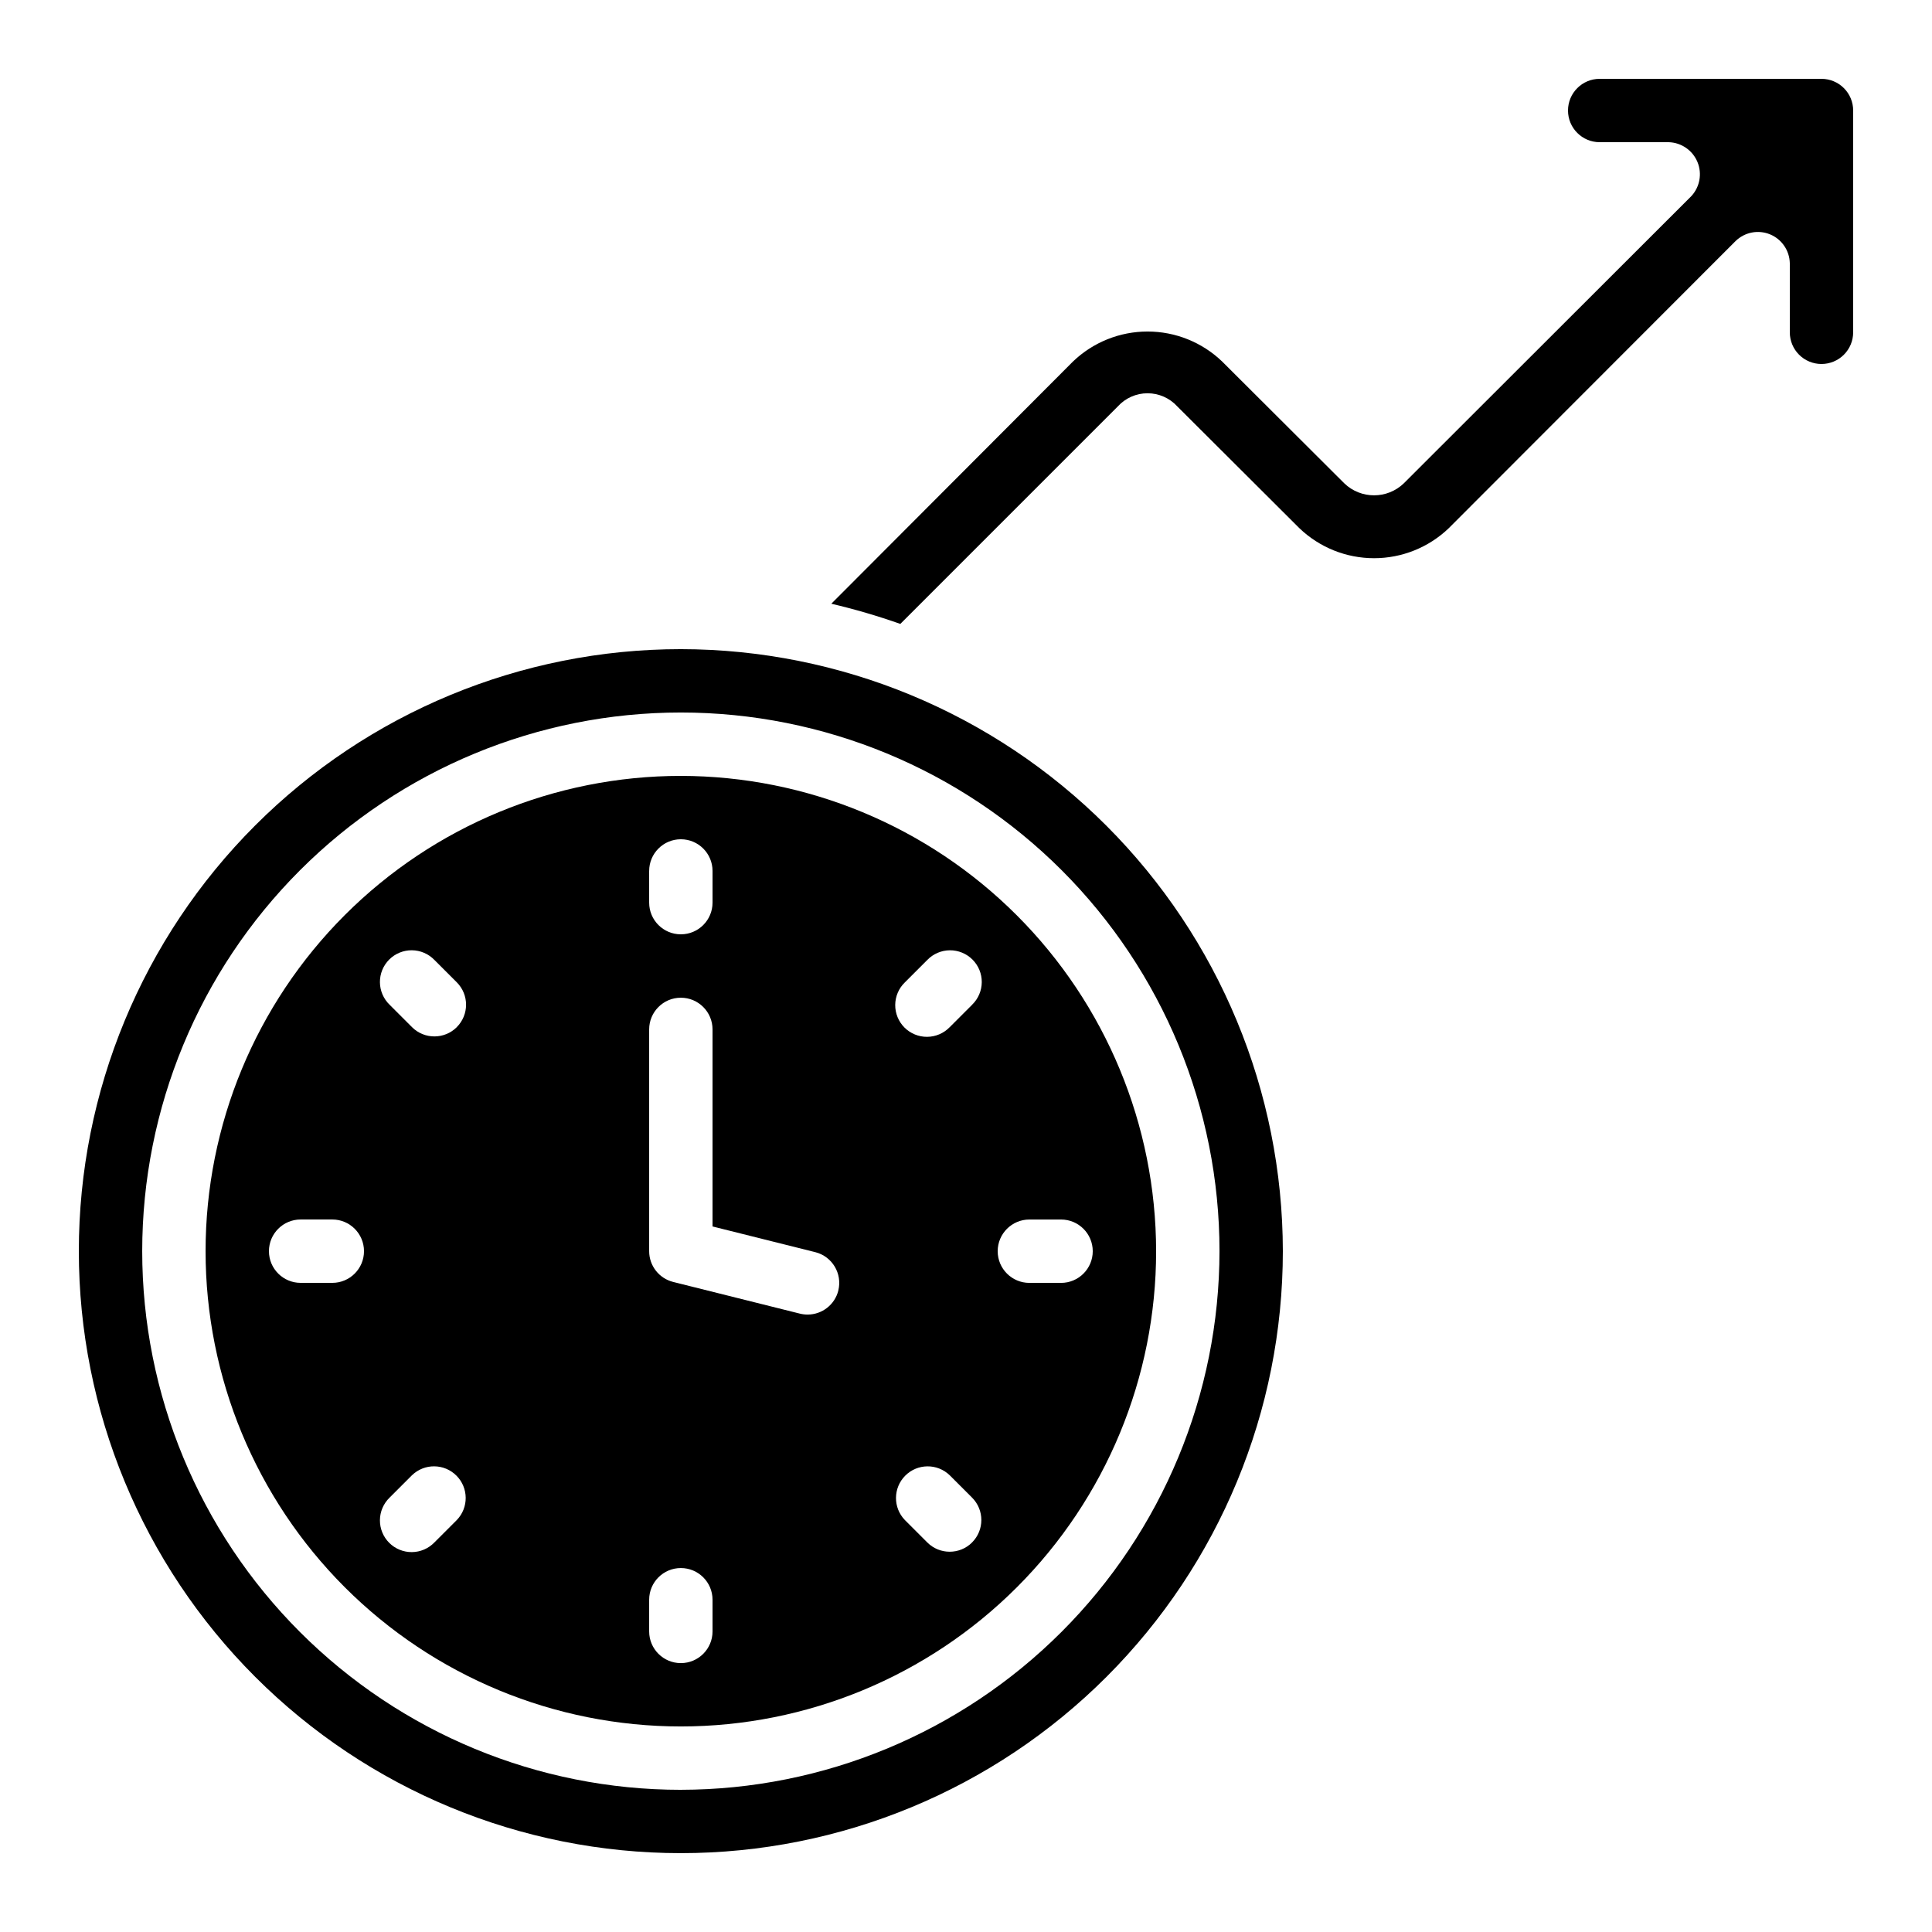
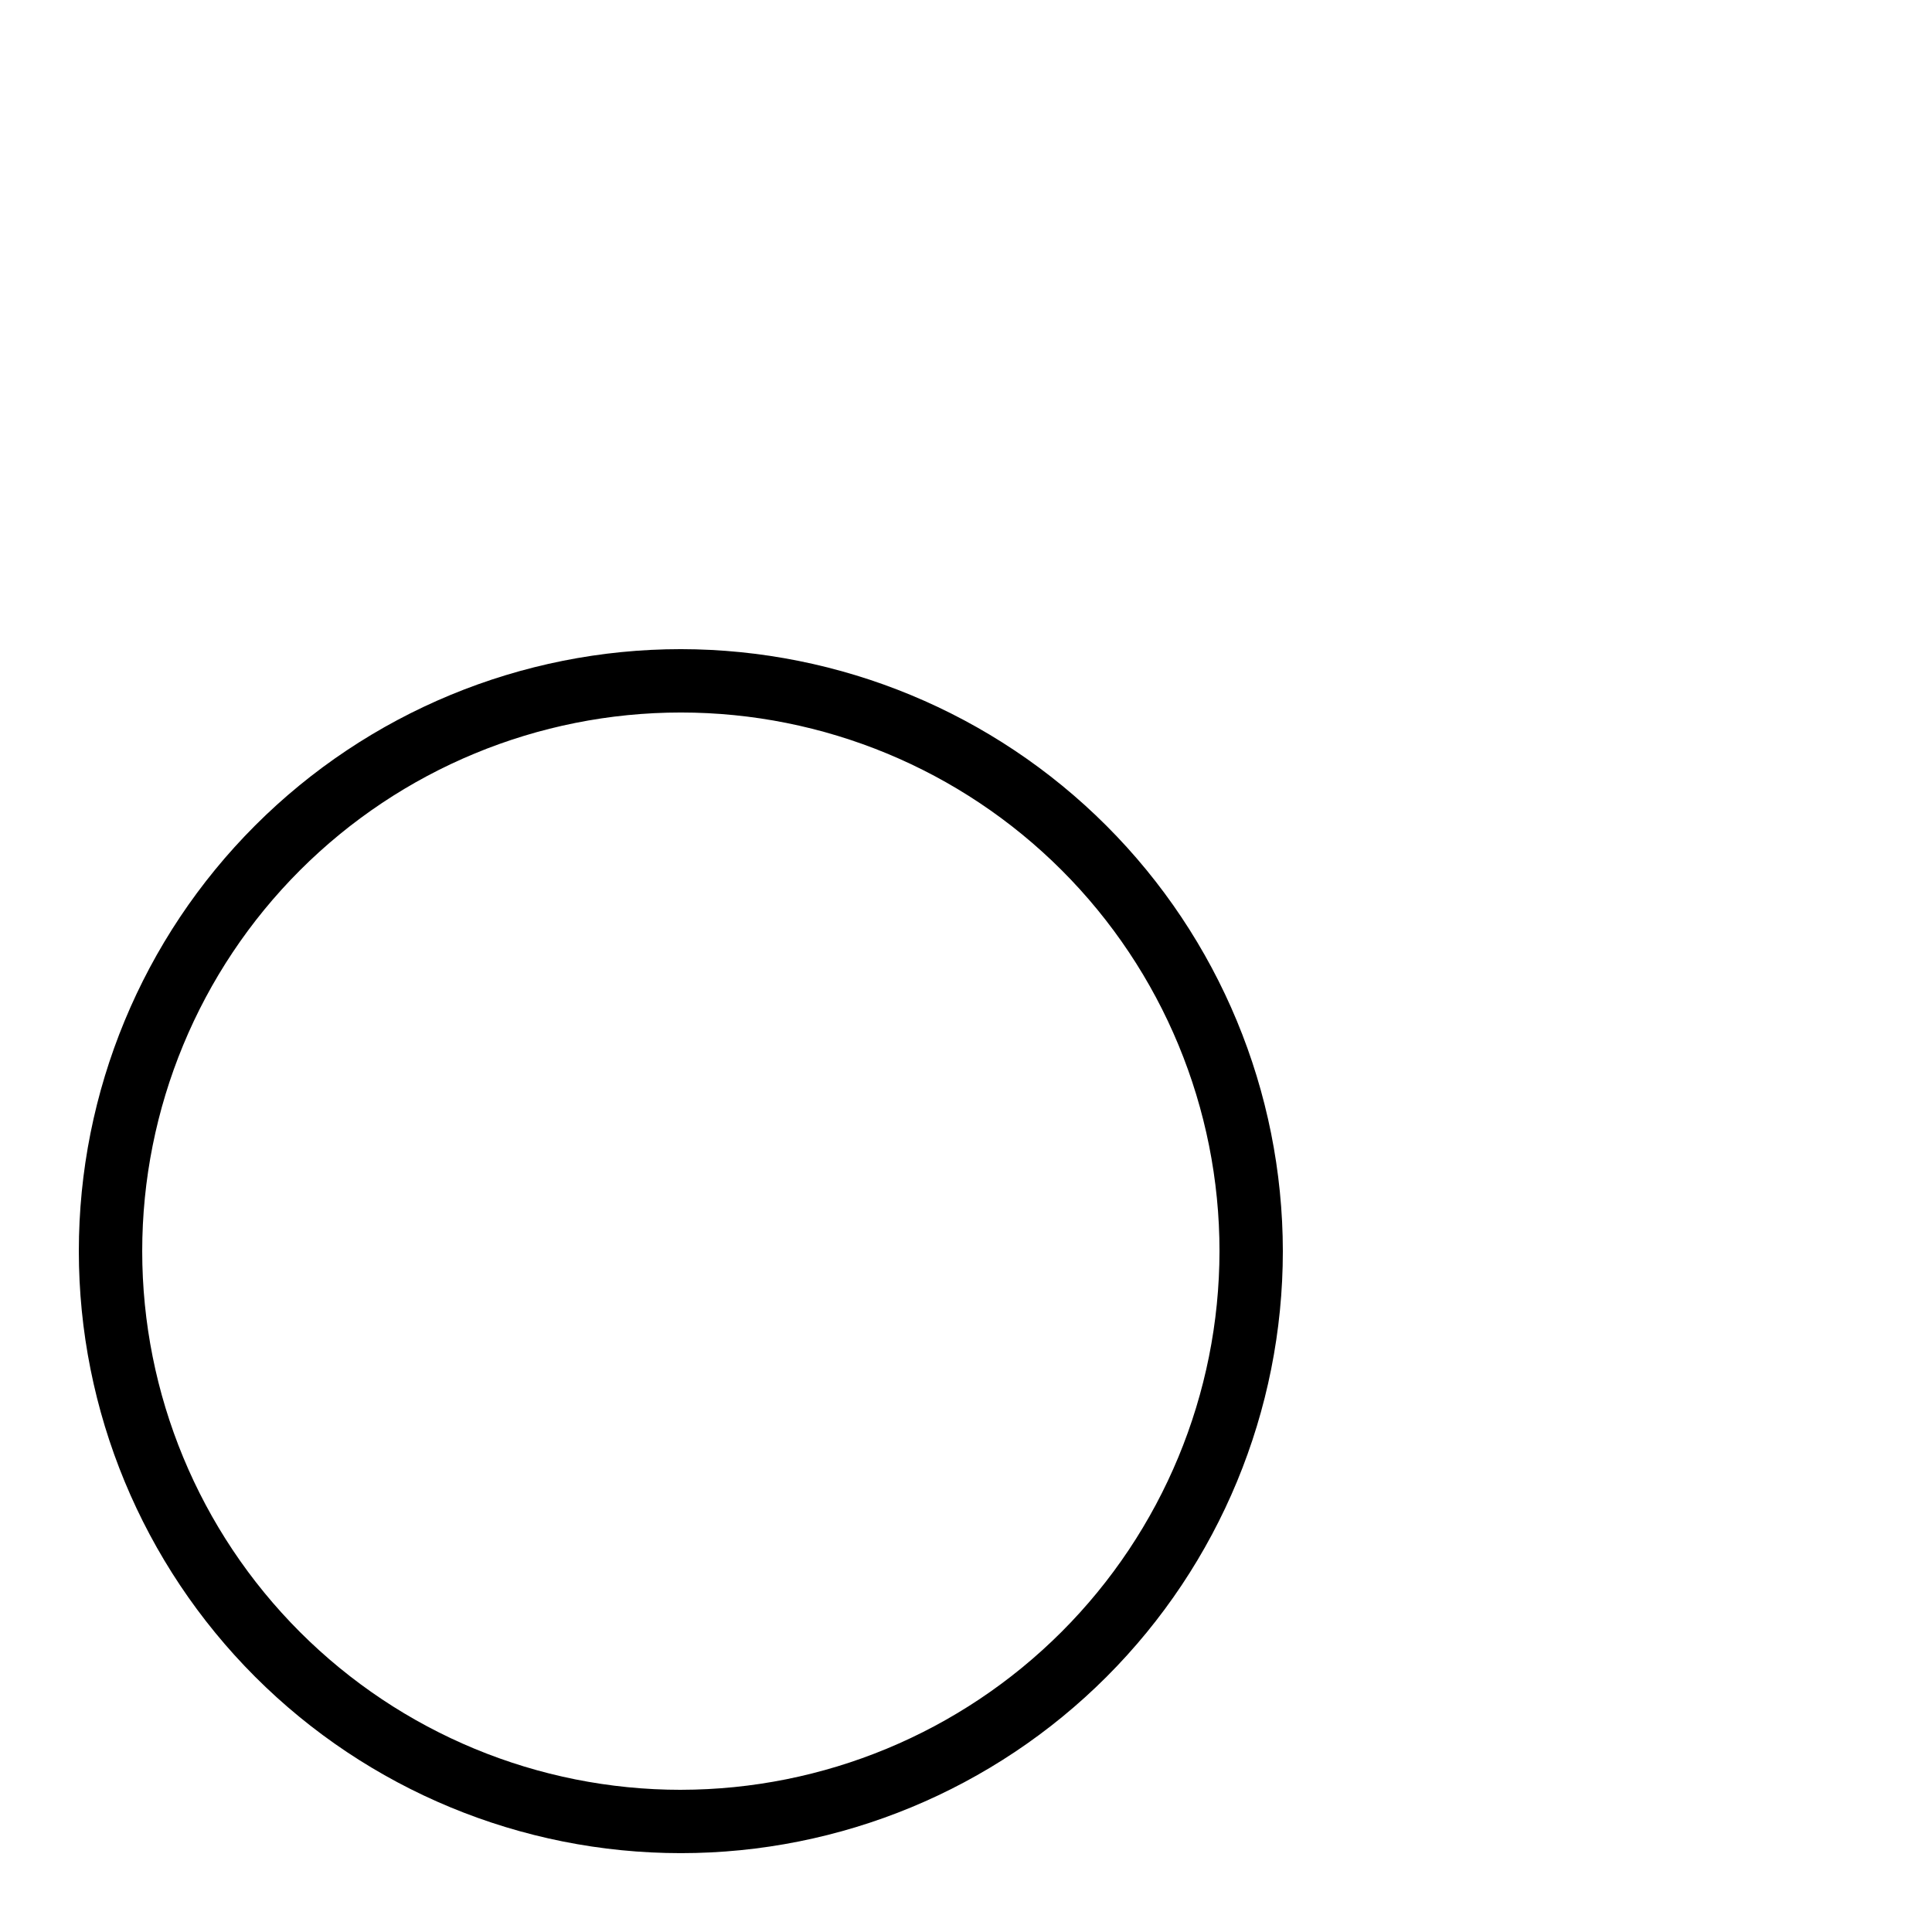
<svg xmlns="http://www.w3.org/2000/svg" fill="#000000" width="800px" height="800px" version="1.1" viewBox="144 144 512 512">
  <g>
-     <path d="m626.71 240.46c2.231 0 4.363-0.883 5.938-2.457 1.578-1.574 2.461-3.711 2.461-5.938v-58.777c0-2.227-0.883-4.363-2.461-5.938-1.574-1.574-3.707-2.461-5.938-2.461h-58.777c-4.637 0-8.395 3.762-8.395 8.398 0 4.637 3.758 8.395 8.395 8.395h18.305c3.348 0.102 6.324 2.156 7.606 5.25 1.281 3.09 0.629 6.648-1.668 9.086l-76.16 76.074c-4.398 4.231-11.359 4.231-15.758 0l-32.379-32.293c-5.316-5.102-12.398-7.945-19.762-7.945-7.367 0-14.445 2.844-19.762 7.945l-64.051 64.195v-0.004c6.188 1.449 12.293 3.234 18.289 5.352l57.652-57.652v-0.004c2.016-2.207 4.871-3.469 7.867-3.469 2.992 0 5.848 1.262 7.867 3.469l32.402 32.32c5.324 5.086 12.402 7.922 19.762 7.922 7.363 0 14.441-2.836 19.762-7.922l76.074-76.16h0.004c2.418-2.336 5.992-3.019 9.102-1.738 3.109 1.281 5.164 4.289 5.231 7.652v18.305c0 2.227 0.883 4.363 2.457 5.938 1.578 1.574 3.711 2.457 5.938 2.457z" />
-     <path d="m324.43 349.62c-33.402 0-65.441 13.27-89.059 36.891-23.621 23.621-36.891 55.656-36.891 89.062 0 33.402 13.27 65.441 36.891 89.062 23.617 23.621 55.656 36.891 89.059 36.891 33.406 0 65.441-13.27 89.062-36.891 23.621-23.621 36.891-55.66 36.891-89.062-0.039-33.395-13.32-65.406-36.934-89.02-23.609-23.613-55.625-36.895-89.02-36.934zm-8.398 25.191h0.004c0-4.637 3.758-8.398 8.395-8.398 4.641 0 8.398 3.762 8.398 8.398v8.398-0.004c0 4.641-3.758 8.398-8.398 8.398-4.637 0-8.395-3.758-8.395-8.398zm-83.965 109.16h-8.398c-4.637 0-8.395-3.758-8.395-8.395 0-4.637 3.758-8.398 8.395-8.398h8.398c4.637 0 8.395 3.762 8.395 8.398 0 4.637-3.758 8.395-8.395 8.395zm32.992 62.852-5.938 5.938c-1.566 1.621-3.715 2.543-5.969 2.562-2.25 0.02-4.418-0.867-6.008-2.457-1.594-1.594-2.481-3.762-2.461-6.012 0.02-2.254 0.945-4.402 2.562-5.969l5.938-5.938v0.004c3.297-3.184 8.531-3.137 11.77 0.102 3.242 3.238 3.285 8.477 0.105 11.77zm0-130.62c-3.281 3.277-8.598 3.277-11.875 0l-5.938-5.938c-1.617-1.562-2.543-3.715-2.562-5.965-0.02-2.254 0.867-4.418 2.461-6.012 1.59-1.59 3.758-2.477 6.008-2.457 2.254 0.02 4.402 0.941 5.969 2.562l5.938 5.938c3.273 3.281 3.269 8.594-0.012 11.871zm67.77 160.14c0 4.637-3.758 8.398-8.398 8.398-4.637 0-8.395-3.762-8.395-8.398v-8.398c0-4.637 3.758-8.395 8.395-8.395 4.641 0 8.398 3.758 8.398 8.395zm33.336-90.332c-0.934 3.738-4.293 6.363-8.145 6.363-0.688 0-1.375-0.086-2.043-0.25l-33.586-8.398c-3.734-0.938-6.356-4.293-6.356-8.145v-58.777c0-4.637 3.758-8.398 8.395-8.398 4.641 0 8.398 3.762 8.398 8.398v52.219l27.223 6.809c4.492 1.129 7.227 5.684 6.106 10.18zm35.453 66.754h-0.004c-3.277 3.277-8.594 3.277-11.871 0l-5.938-5.938c-3.184-3.293-3.137-8.531 0.102-11.77 3.238-3.238 8.477-3.285 11.773-0.102l5.938 5.938-0.004-0.004c3.277 3.281 3.273 8.598-0.008 11.875zm0-142.49-5.938 5.938v-0.004c-1.566 1.621-3.715 2.543-5.969 2.562-2.25 0.02-4.418-0.863-6.012-2.457-1.59-1.594-2.477-3.758-2.457-6.012 0.02-2.25 0.941-4.402 2.562-5.965l5.938-5.938c1.562-1.621 3.715-2.543 5.965-2.562 2.254-0.02 4.418 0.867 6.012 2.457 1.594 1.594 2.481 3.758 2.461 6.012-0.023 2.25-0.945 4.402-2.566 5.965zm23.574 73.703h-8.395c-4.637 0-8.398-3.758-8.398-8.395 0-4.637 3.762-8.398 8.398-8.398h8.398-0.004c4.641 0 8.398 3.762 8.398 8.398 0 4.637-3.758 8.395-8.398 8.395z" />
    <path d="m324.43 316.03c-42.312 0-82.891 16.809-112.81 46.727-29.922 29.922-46.73 70.5-46.73 112.81s16.809 82.891 46.73 112.81c29.918 29.918 70.496 46.727 112.81 46.727s82.895-16.809 112.81-46.727c29.918-29.922 46.727-70.5 46.727-112.81-0.043-42.297-16.867-82.852-46.777-112.76-29.91-29.906-70.461-46.73-112.76-46.777zm0 302.29c-37.855 0-74.164-15.039-100.93-41.809-26.773-26.77-41.812-63.078-41.812-100.94 0-37.859 15.039-74.168 41.812-100.94 26.77-26.77 63.078-41.809 100.93-41.809 37.859 0 74.168 15.039 100.94 41.809 26.77 26.77 41.809 63.078 41.809 100.94-0.039 37.844-15.094 74.129-41.855 100.89-26.762 26.762-63.043 41.812-100.89 41.855z" />
  </g>
</svg>